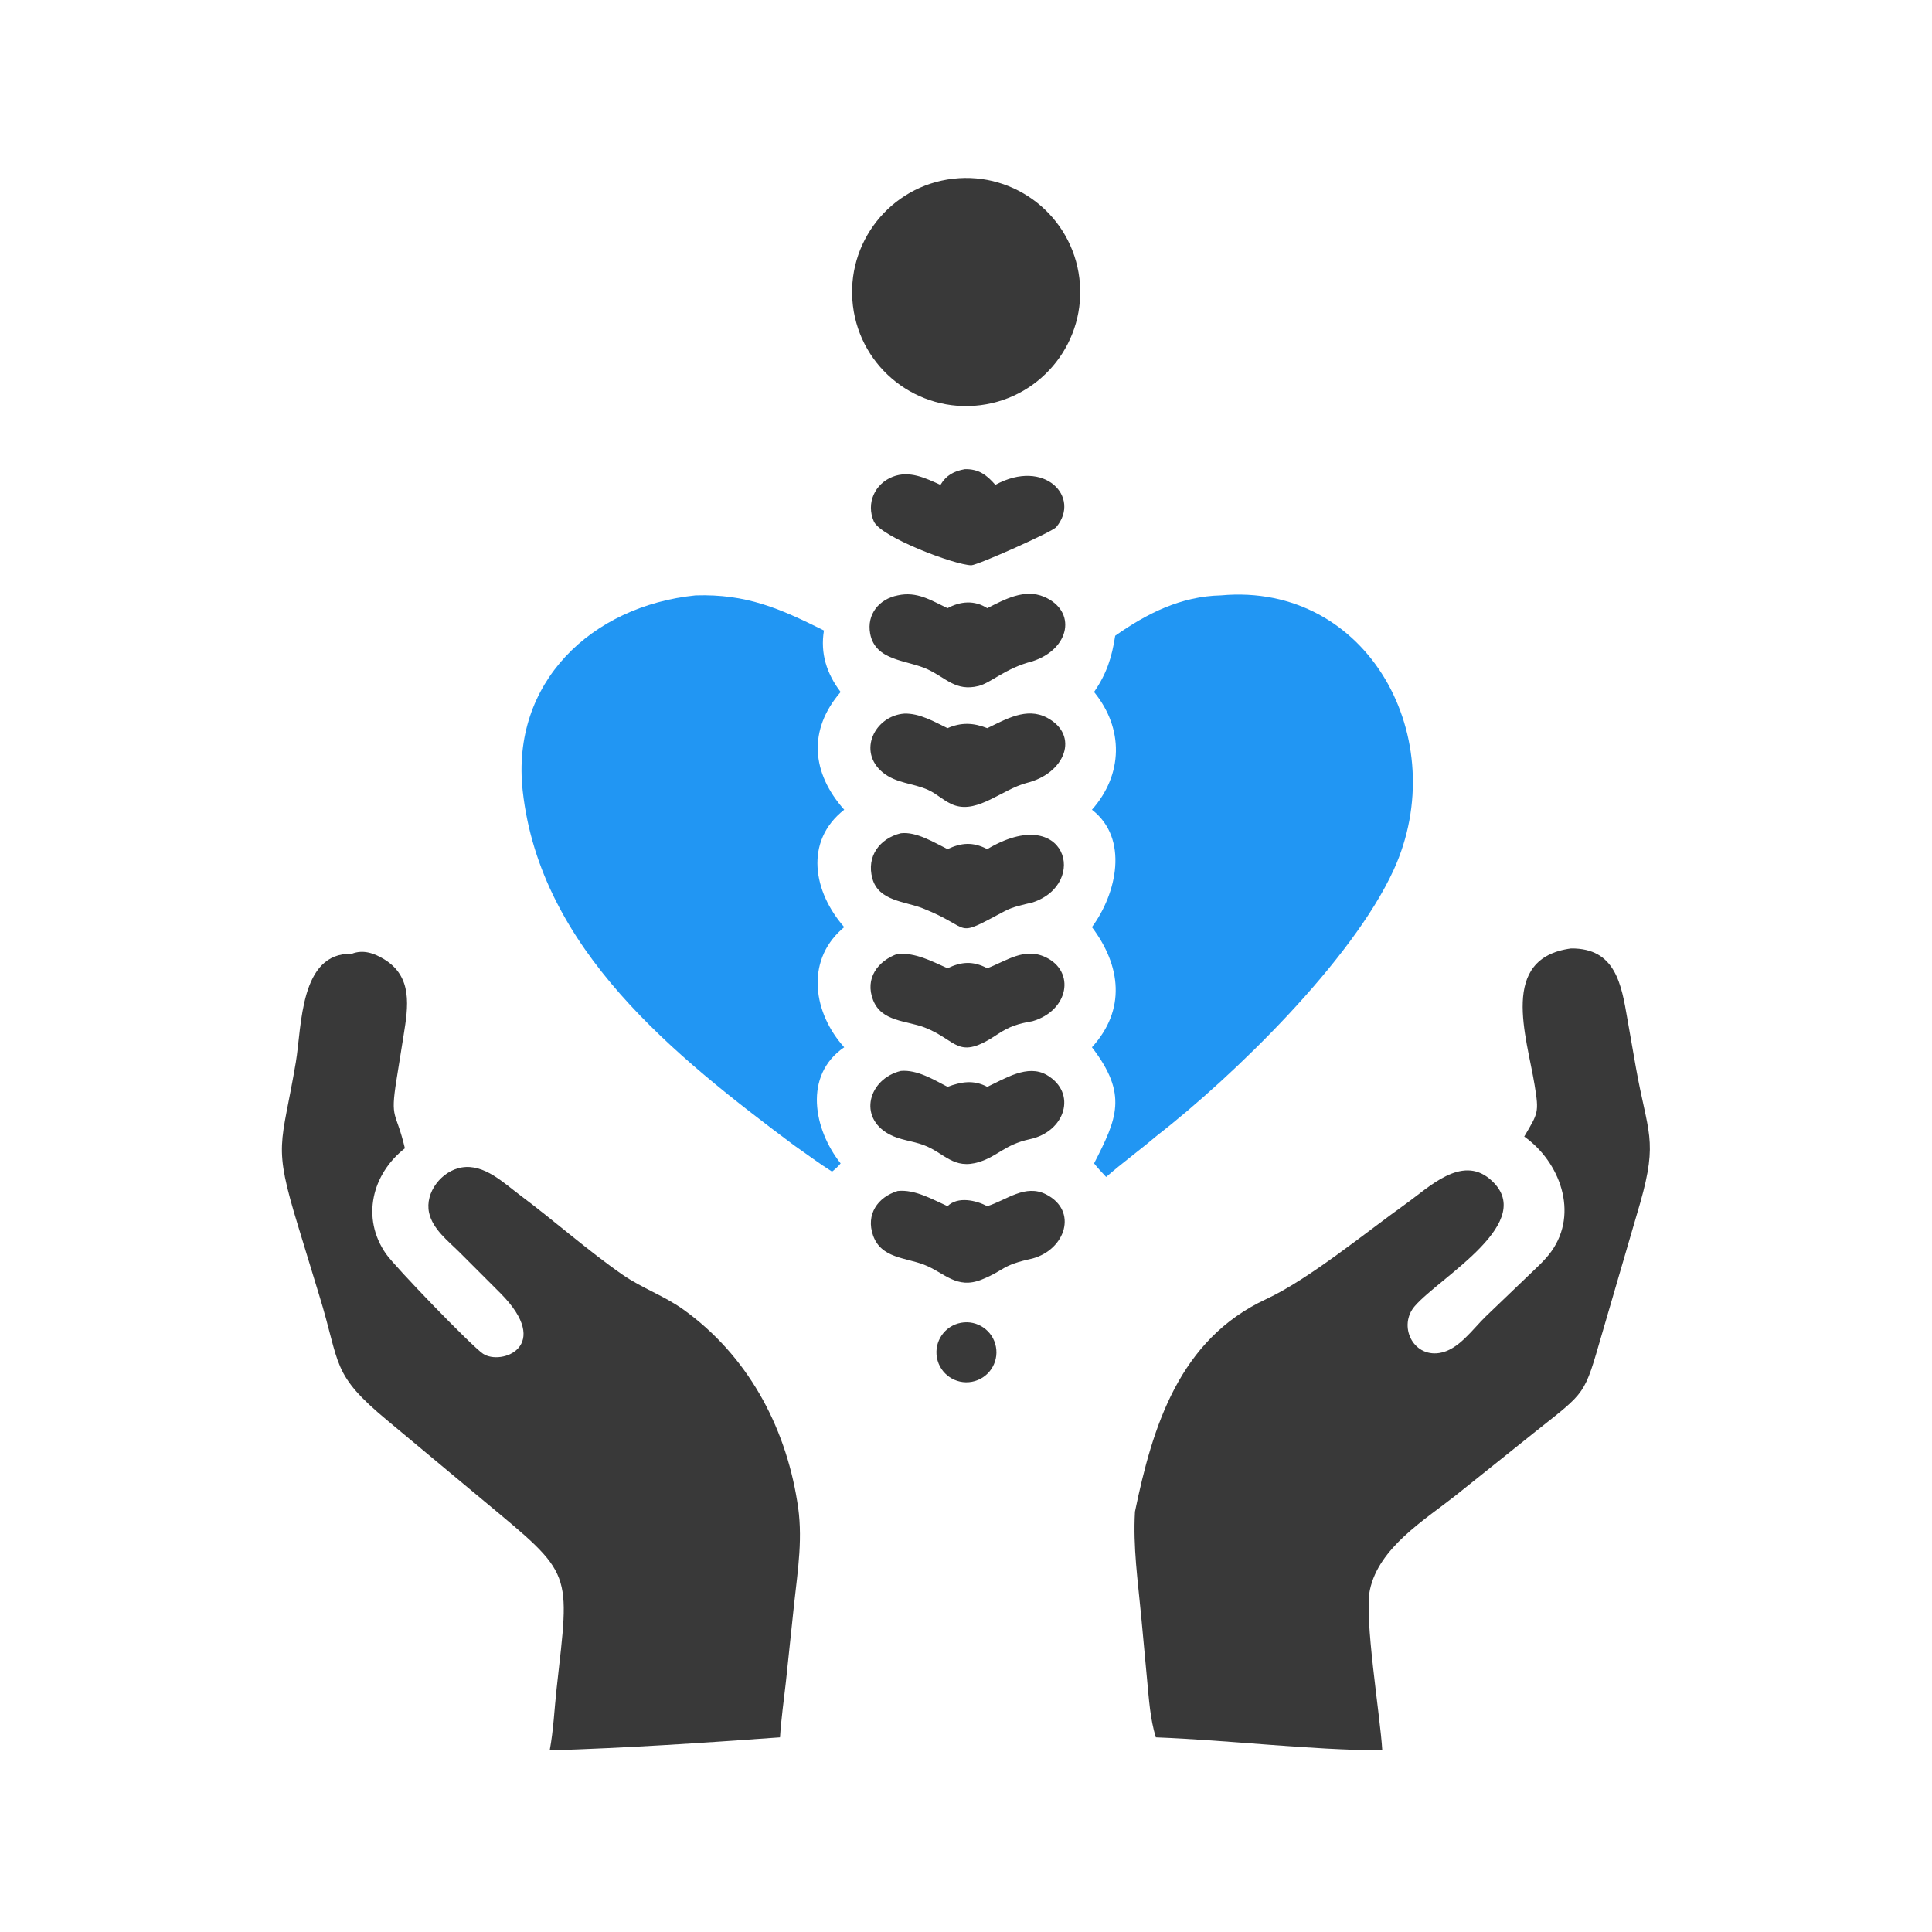
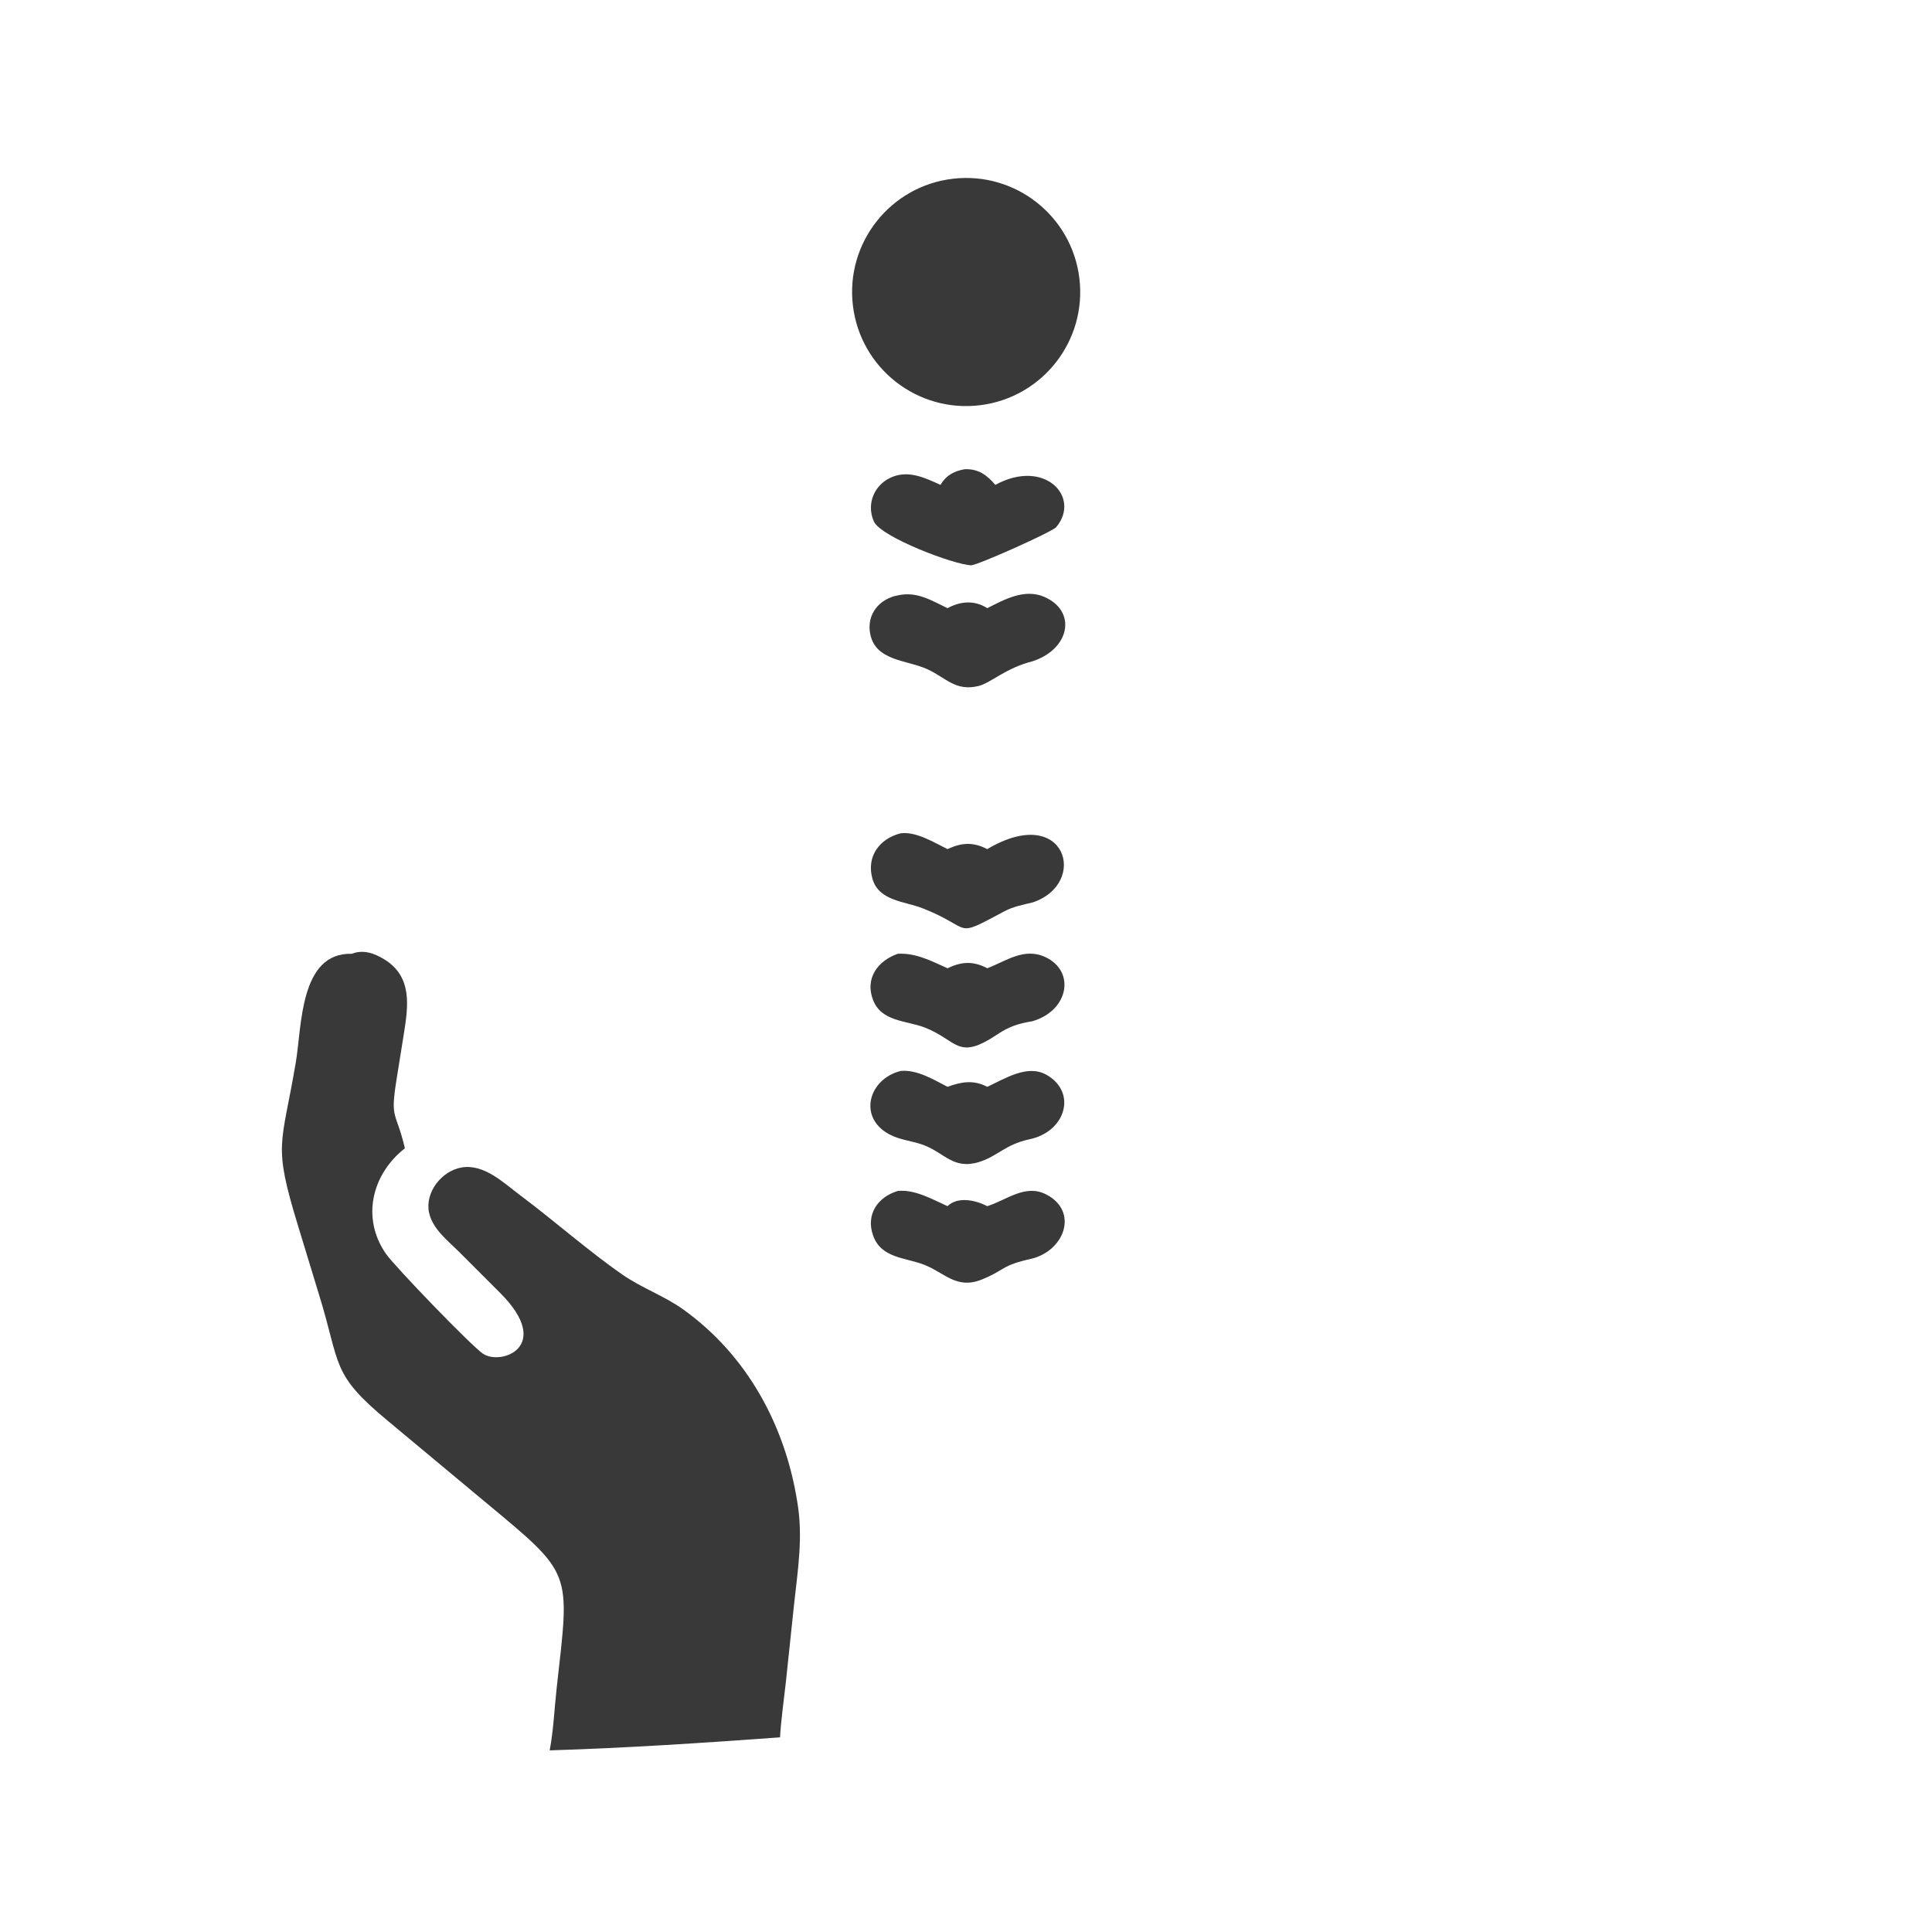
<svg xmlns="http://www.w3.org/2000/svg" version="1.1" style="display: block;" viewBox="0 0 2048 2048" width="512" height="512">
  <path transform="translate(0,0)" fill="rgb(57,57,57)" d="M 372.945 1011.05 C 384.966 1006.29 396.664 1010.44 407.152 1016.82 C 437.778 1035.45 432.649 1067.3 427.908 1097.09 L 420.281 1144.75 C 413.421 1187.83 419.722 1176.97 429.208 1217.24 C 394.473 1244.37 382.592 1291.02 409.193 1329.18 C 418.709 1342.83 499.779 1426.83 512.029 1435.03 C 531.266 1447.9 586.735 1427.3 530.354 1370.73 L 487.126 1327.49 C 475.13 1315.52 458.515 1302.92 454.803 1285.39 C 450.246 1263.87 468.282 1241.11 489.354 1237.56 C 513.271 1233.53 533.845 1253.91 551.37 1267 C 587.246 1293.79 624.254 1326.58 660.306 1351.5 C 680.698 1365.59 704.11 1373.59 724.483 1388.22 C 791.752 1436.53 832.009 1510.37 845.012 1591.22 C 851.583 1628.74 845.757 1663.64 841.714 1700.94 L 833.098 1782.69 C 830.922 1802.27 828.067 1822.01 826.843 1841.66 C 745.742 1847.55 663.927 1852.97 582.701 1855.47 C 586.736 1834.13 587.648 1811.59 590.045 1789.96 C 604.019 1663.86 608.348 1670.38 513.611 1591.57 L 411.573 1506.56 C 350.142 1455.75 361.487 1447.53 338.216 1372.51 L 316.012 1299.66 C 288.919 1211.13 298.403 1216.15 313.607 1125.94 C 320.021 1087.88 317.613 1009.54 372.945 1011.05 z" />
-   <path transform="translate(0,0)" fill="rgb(57,57,57)" d="M 1665.36 1005.4 C 1712.76 1004.91 1718.83 1044.06 1725.08 1080.12 L 1734.18 1131.97 C 1746.5 1201.18 1757.83 1207.92 1738.61 1275.32 L 1698.1 1414.17 C 1679.02 1479.81 1682.05 1474.32 1627.72 1517.47 L 1542.99 1585.28 C 1509.87 1611.4 1461.7 1640.56 1452.17 1685.25 C 1445.84 1714.97 1463.06 1818.25 1465.27 1855.47 C 1386.94 1855 1304.33 1844.72 1225.21 1841.66 C 1219.18 1822.05 1217.94 1801.28 1215.99 1780.93 L 1209.69 1713.09 C 1206.17 1675.55 1200.98 1640.25 1203.11 1602.45 C 1221.73 1512.38 1249.91 1420.01 1342.15 1377.14 C 1387.68 1355.98 1447.54 1306.61 1490.7 1275.77 C 1514.83 1258.52 1549.05 1224.34 1579.22 1249.75 C 1632.36 1294.49 1526.76 1353.3 1499.72 1384.53 C 1481.97 1405.03 1497.32 1438.47 1525.57 1434.28 C 1546.02 1431.25 1561.2 1408.74 1575.01 1395.44 L 1619.75 1352.54 C 1628.18 1344.35 1637.66 1336.08 1644.51 1326.51 C 1673.68 1285.74 1653.61 1231.63 1615.74 1204.79 C 1630.54 1179.62 1631.54 1179.66 1626.76 1150.26 C 1618.28 1098.1 1588.84 1015.61 1665.36 1005.4 z" />
-   <path transform="translate(0,0)" fill="rgb(33,150,243)" d="M 737.353 631.123 C 791.487 629.499 826.4 644.883 873.418 668.329 C 869.406 692.629 876.328 714.119 891.106 733.53 C 856.296 773.894 860.172 819.252 894.908 858.339 C 852.027 892.019 862.399 945.854 894.908 982.774 L 892.311 985.055 C 853.413 1019.77 862.62 1074.55 894.908 1110.14 C 851.351 1139.96 862.596 1197.27 891.106 1233.25 C 888.38 1236.65 885.411 1239.23 882.02 1241.95 C 868.232 1233.3 855.003 1223.27 841.6 1214 C 715.257 1119.43 572.729 1006.31 554.102 838.483 C 541.34 723.497 626.976 642.334 737.353 631.123 z" />
-   <path transform="translate(0,0)" fill="rgb(33,150,243)" d="M 1294.24 631.123 C 1450.75 616.876 1540.62 784.224 1477.2 922.457 C 1433.24 1018.25 1308.14 1140.32 1225.21 1204.79 C 1207.94 1219.42 1189.6 1232.74 1172.56 1247.63 C 1168.09 1242.96 1163.77 1238.32 1159.75 1233.25 C 1183.95 1185.88 1196.03 1160.25 1157.5 1110.14 C 1193.57 1070.61 1188.54 1024.06 1157.5 982.774 C 1183.66 947.42 1197.05 888.841 1157.5 858.339 C 1190.58 821.066 1191.44 772.29 1159.75 733.53 C 1173.08 714.17 1178.59 697.032 1182.15 673.921 C 1216.03 650.09 1251.95 632.066 1294.24 631.123 z" />
  <path transform="translate(0,0)" fill="rgb(57,57,57)" d="M 1010.45 189.434 C 1076.48 181.899 1136.21 229.069 1144.19 295.046 C 1152.16 361.023 1105.39 421.068 1039.47 429.484 C 972.923 437.98 912.184 390.668 904.132 324.065 C 896.081 257.463 943.797 197.04 1010.45 189.434 z" />
  <path transform="translate(0,0)" fill="rgb(57,57,57)" d="M 1022.79 497.343 C 1037.16 497.02 1045.91 503.288 1055.09 513.981 C 1107.53 485.382 1146.11 527.231 1119.64 558.744 C 1115.31 563.903 1037.14 598.726 1029.71 599.22 C 1012.11 599.016 933.54 569.278 926.285 552.686 C 917.958 533.642 927.152 512.845 946.343 505.373 C 964.016 498.491 980.97 506.736 996.928 513.981 C 1003.03 503.815 1011.12 499.439 1022.79 497.343 z" />
  <path transform="translate(0,0)" fill="rgb(57,57,57)" d="M 951.635 631.123 C 971.925 626.613 986.796 636.288 1004.42 644.697 C 1017.98 637.308 1033 635.934 1046.55 644.697 C 1064.9 635.363 1086.01 623.759 1106.75 632.617 C 1141.75 647.57 1134.48 687.982 1094.45 701.006 C 1065.64 708.317 1050.42 723.986 1037.12 727.213 C 1013 733.066 1003.01 718.688 983.273 709.495 C 961.682 699.437 927.785 700.979 922.39 671.592 C 918.62 651.057 932.027 634.883 951.635 631.123 z" />
  <path transform="translate(0,0)" fill="rgb(57,57,57)" d="M 954.873 883.301 C 971.372 881.316 990.155 893.099 1004.42 900.103 C 1019.3 893.188 1031.32 892.272 1046.55 900.103 C 1130.05 850.519 1154.69 936.903 1094.45 956.67 C 1084.55 959.043 1073.99 961.057 1064.94 965.883 C 1009.14 995.636 1033.02 984.498 978.098 962.838 C 959.171 955.373 931.315 955.205 924.748 931.245 C 918.262 907.582 932.585 888.831 954.873 883.301 z" />
-   <path transform="translate(0,0)" fill="rgb(57,57,57)" d="M 1046.55 771.88 C 1066.07 762.569 1088.14 749.279 1109.84 760.762 C 1144.79 779.263 1129.36 819.835 1088.23 829.971 C 1062.52 836.807 1037.1 861.783 1012.42 853.836 C 1001.85 850.434 993.896 841.84 983.791 837.289 C 967.747 830.063 949.766 830.439 935.576 818.672 C 908.766 796.437 927.258 758.858 958.598 756.456 C 974.746 755.942 990.313 765.016 1004.42 771.88 C 1018.99 765.54 1031.86 766.08 1046.55 771.88 z" />
  <path transform="translate(0,0)" fill="rgb(57,57,57)" d="M 951.635 1011.05 C 971.042 1009.97 987.179 1018.7 1004.42 1026.38 C 1019.21 1019.37 1031.34 1018.41 1046.55 1026.38 C 1066.86 1018.67 1085.69 1003.97 1108.29 1014.64 C 1140.3 1029.74 1132.88 1071.31 1094.45 1082.52 C 1079.61 1085.03 1069.93 1088 1057.36 1096.42 C 1014.58 1125.07 1015.4 1102.8 980.218 1089.19 C 960.953 1081.74 934.5 1083.19 925.525 1060.18 C 916.573 1037.22 930.409 1018.53 951.635 1011.05 z" />
  <path transform="translate(0,0)" fill="rgb(57,57,57)" d="M 1046.55 1152.08 C 1065.17 1143.52 1089.2 1127.68 1109.62 1139.52 C 1142.07 1158.34 1129.41 1199.79 1091.3 1207.67 C 1065.01 1213.44 1057.72 1225.59 1037.94 1231.74 C 1010.6 1240.25 1001.08 1222 979.126 1213.82 C 967.052 1209.31 954.071 1208.6 942.515 1202.34 C 909.089 1184.23 920.912 1143.56 954.873 1135.24 C 972.07 1133.66 989.7 1144.44 1004.42 1152.08 C 1018.94 1146.71 1032.02 1144.43 1046.55 1152.08 z" />
  <path transform="translate(0,0)" fill="rgb(57,57,57)" d="M 1046.55 1278.58 C 1067.18 1272.15 1086.75 1254.72 1109 1266.14 C 1143.02 1283.6 1129.36 1324.6 1094.45 1334.08 C 1060.6 1341.41 1065.61 1346.39 1040.62 1356.4 C 1013.84 1367.12 1001.15 1348.99 979.489 1340.62 C 959.702 1332.98 934.044 1333.79 925.531 1309.76 C 917.636 1287.47 930.248 1269 951.635 1262.48 C 969.861 1260.6 988.309 1271.36 1004.42 1278.58 C 1015.35 1267.88 1034.57 1272.33 1046.55 1278.58 z" />
-   <path transform="translate(0,0)" fill="rgb(57,57,57)" d="M 1018.66 1402.21 C 1035.93 1399 1052.53 1410.4 1055.73 1427.68 C 1058.94 1444.95 1047.54 1461.54 1030.27 1464.75 C 1013 1467.96 996.398 1456.56 993.191 1439.29 C 989.985 1422.02 1001.39 1405.42 1018.66 1402.21 z" />
</svg>